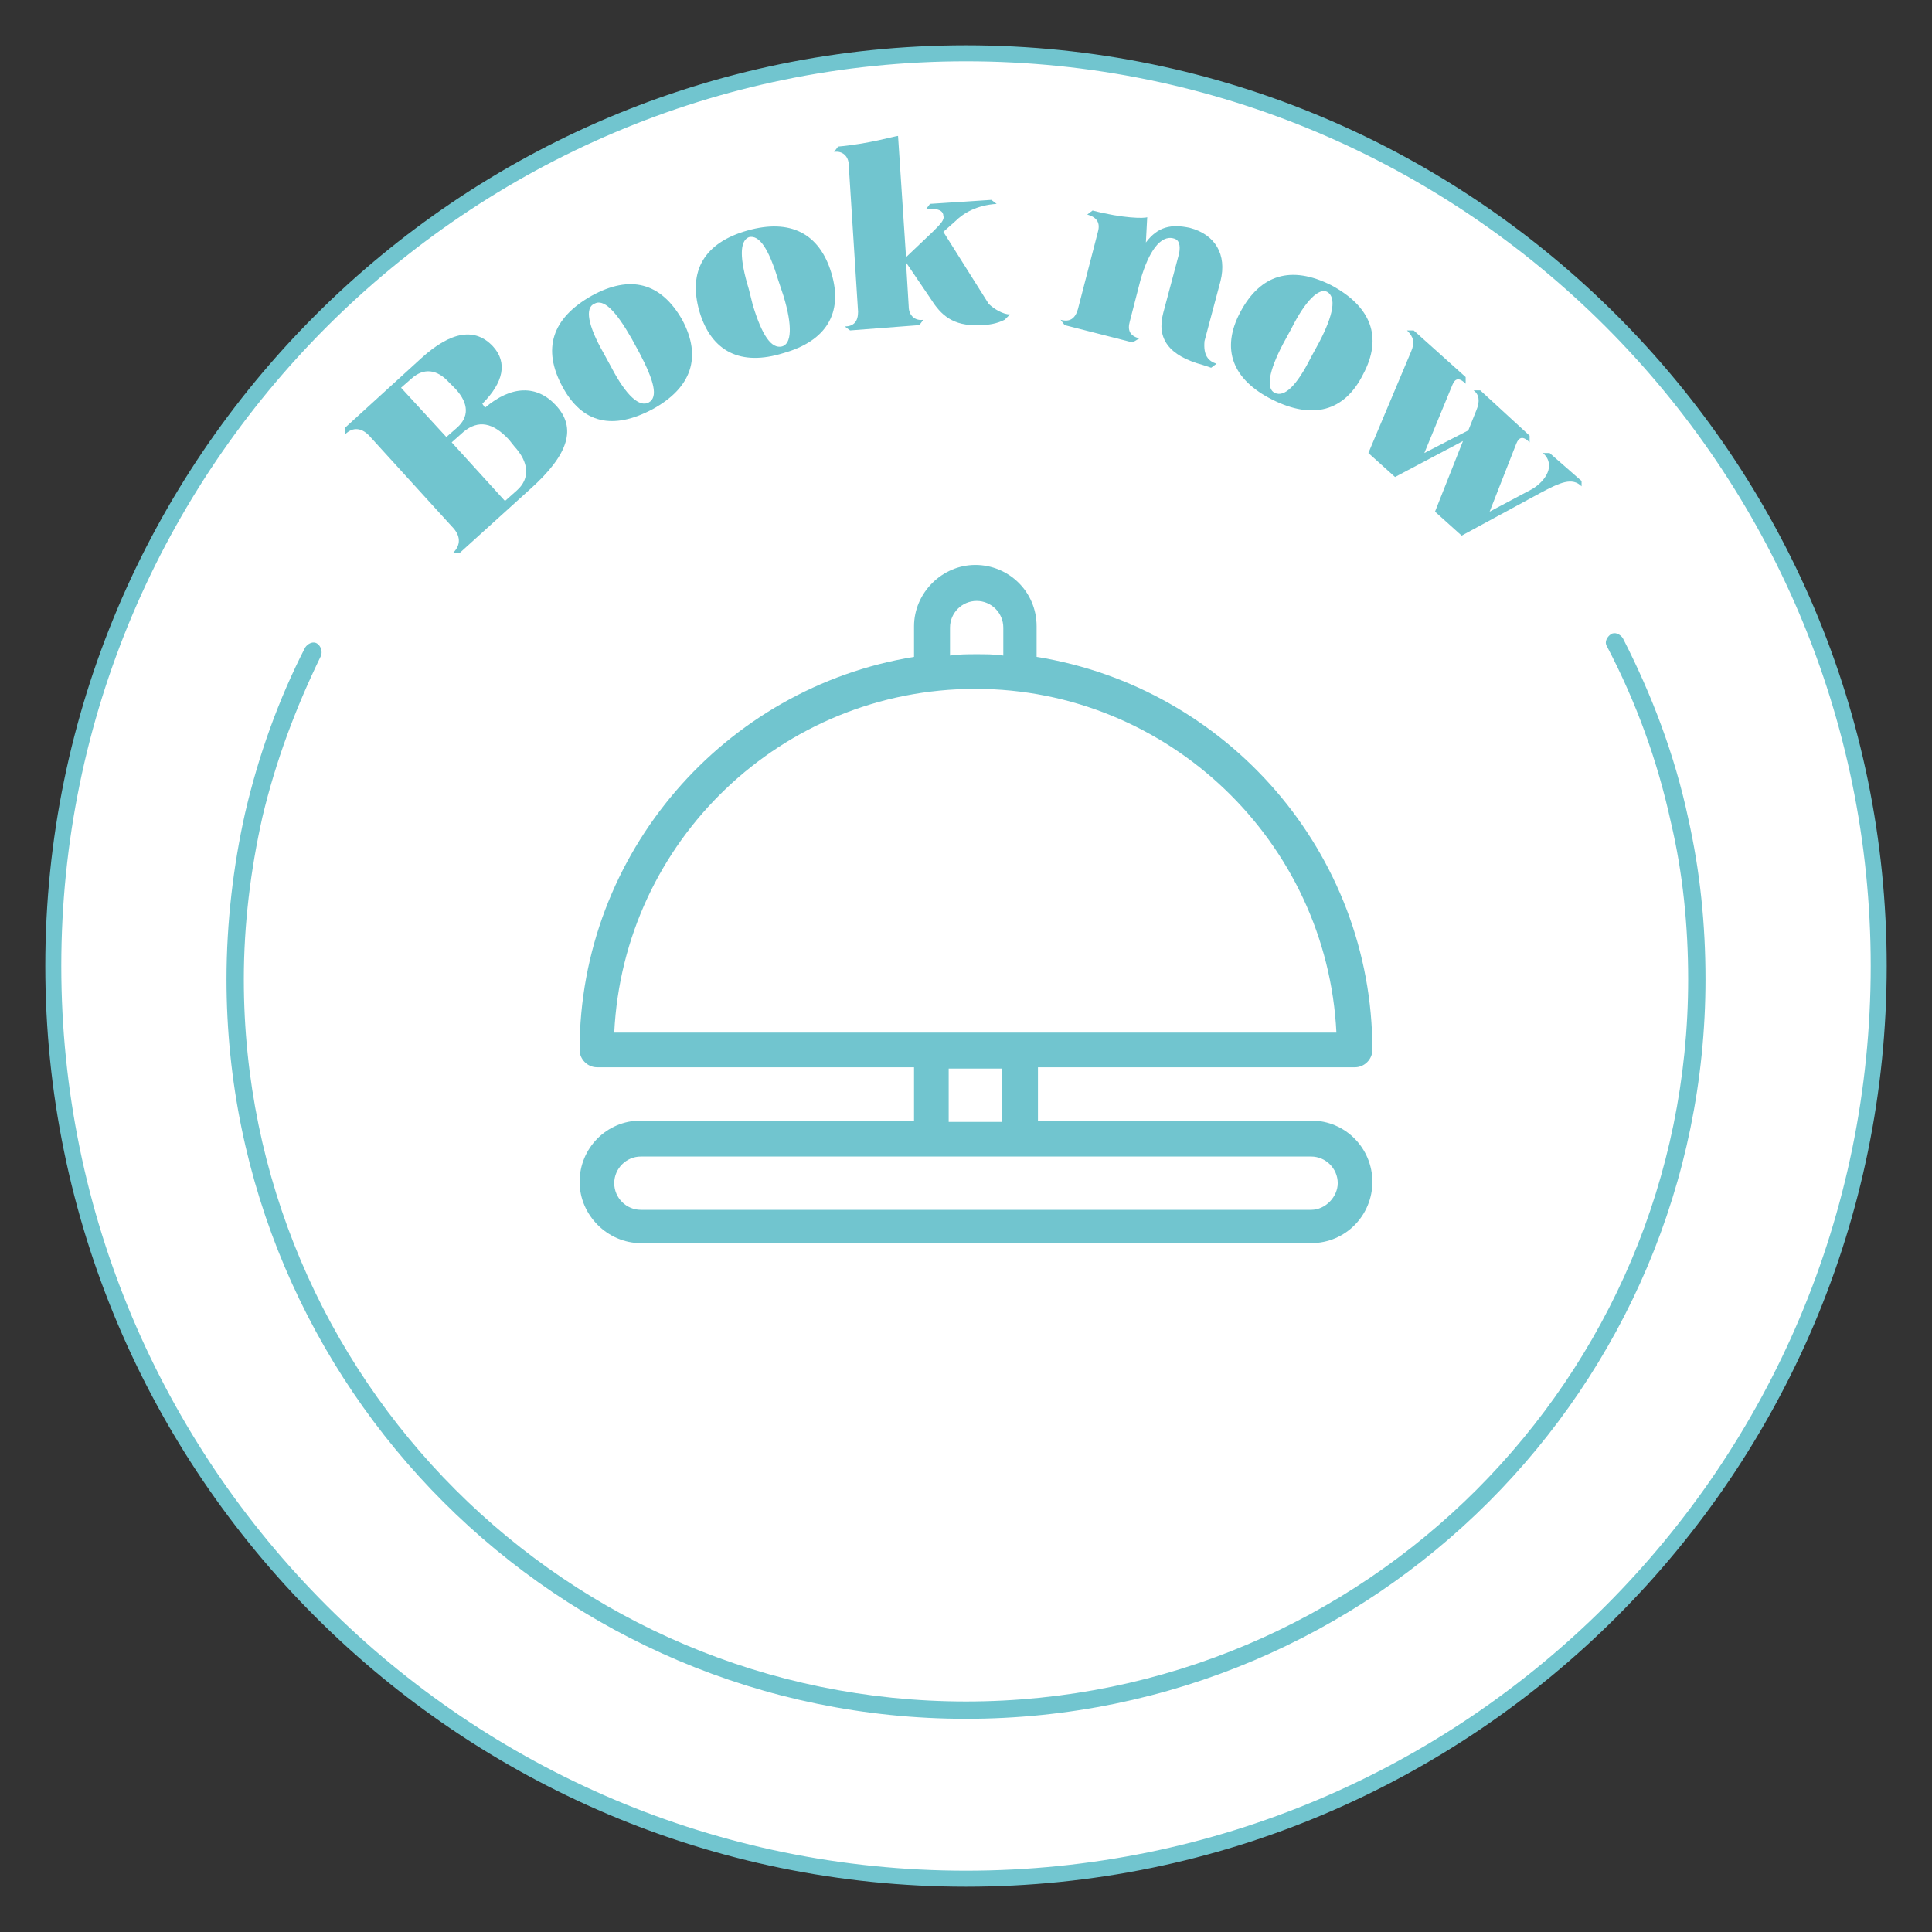
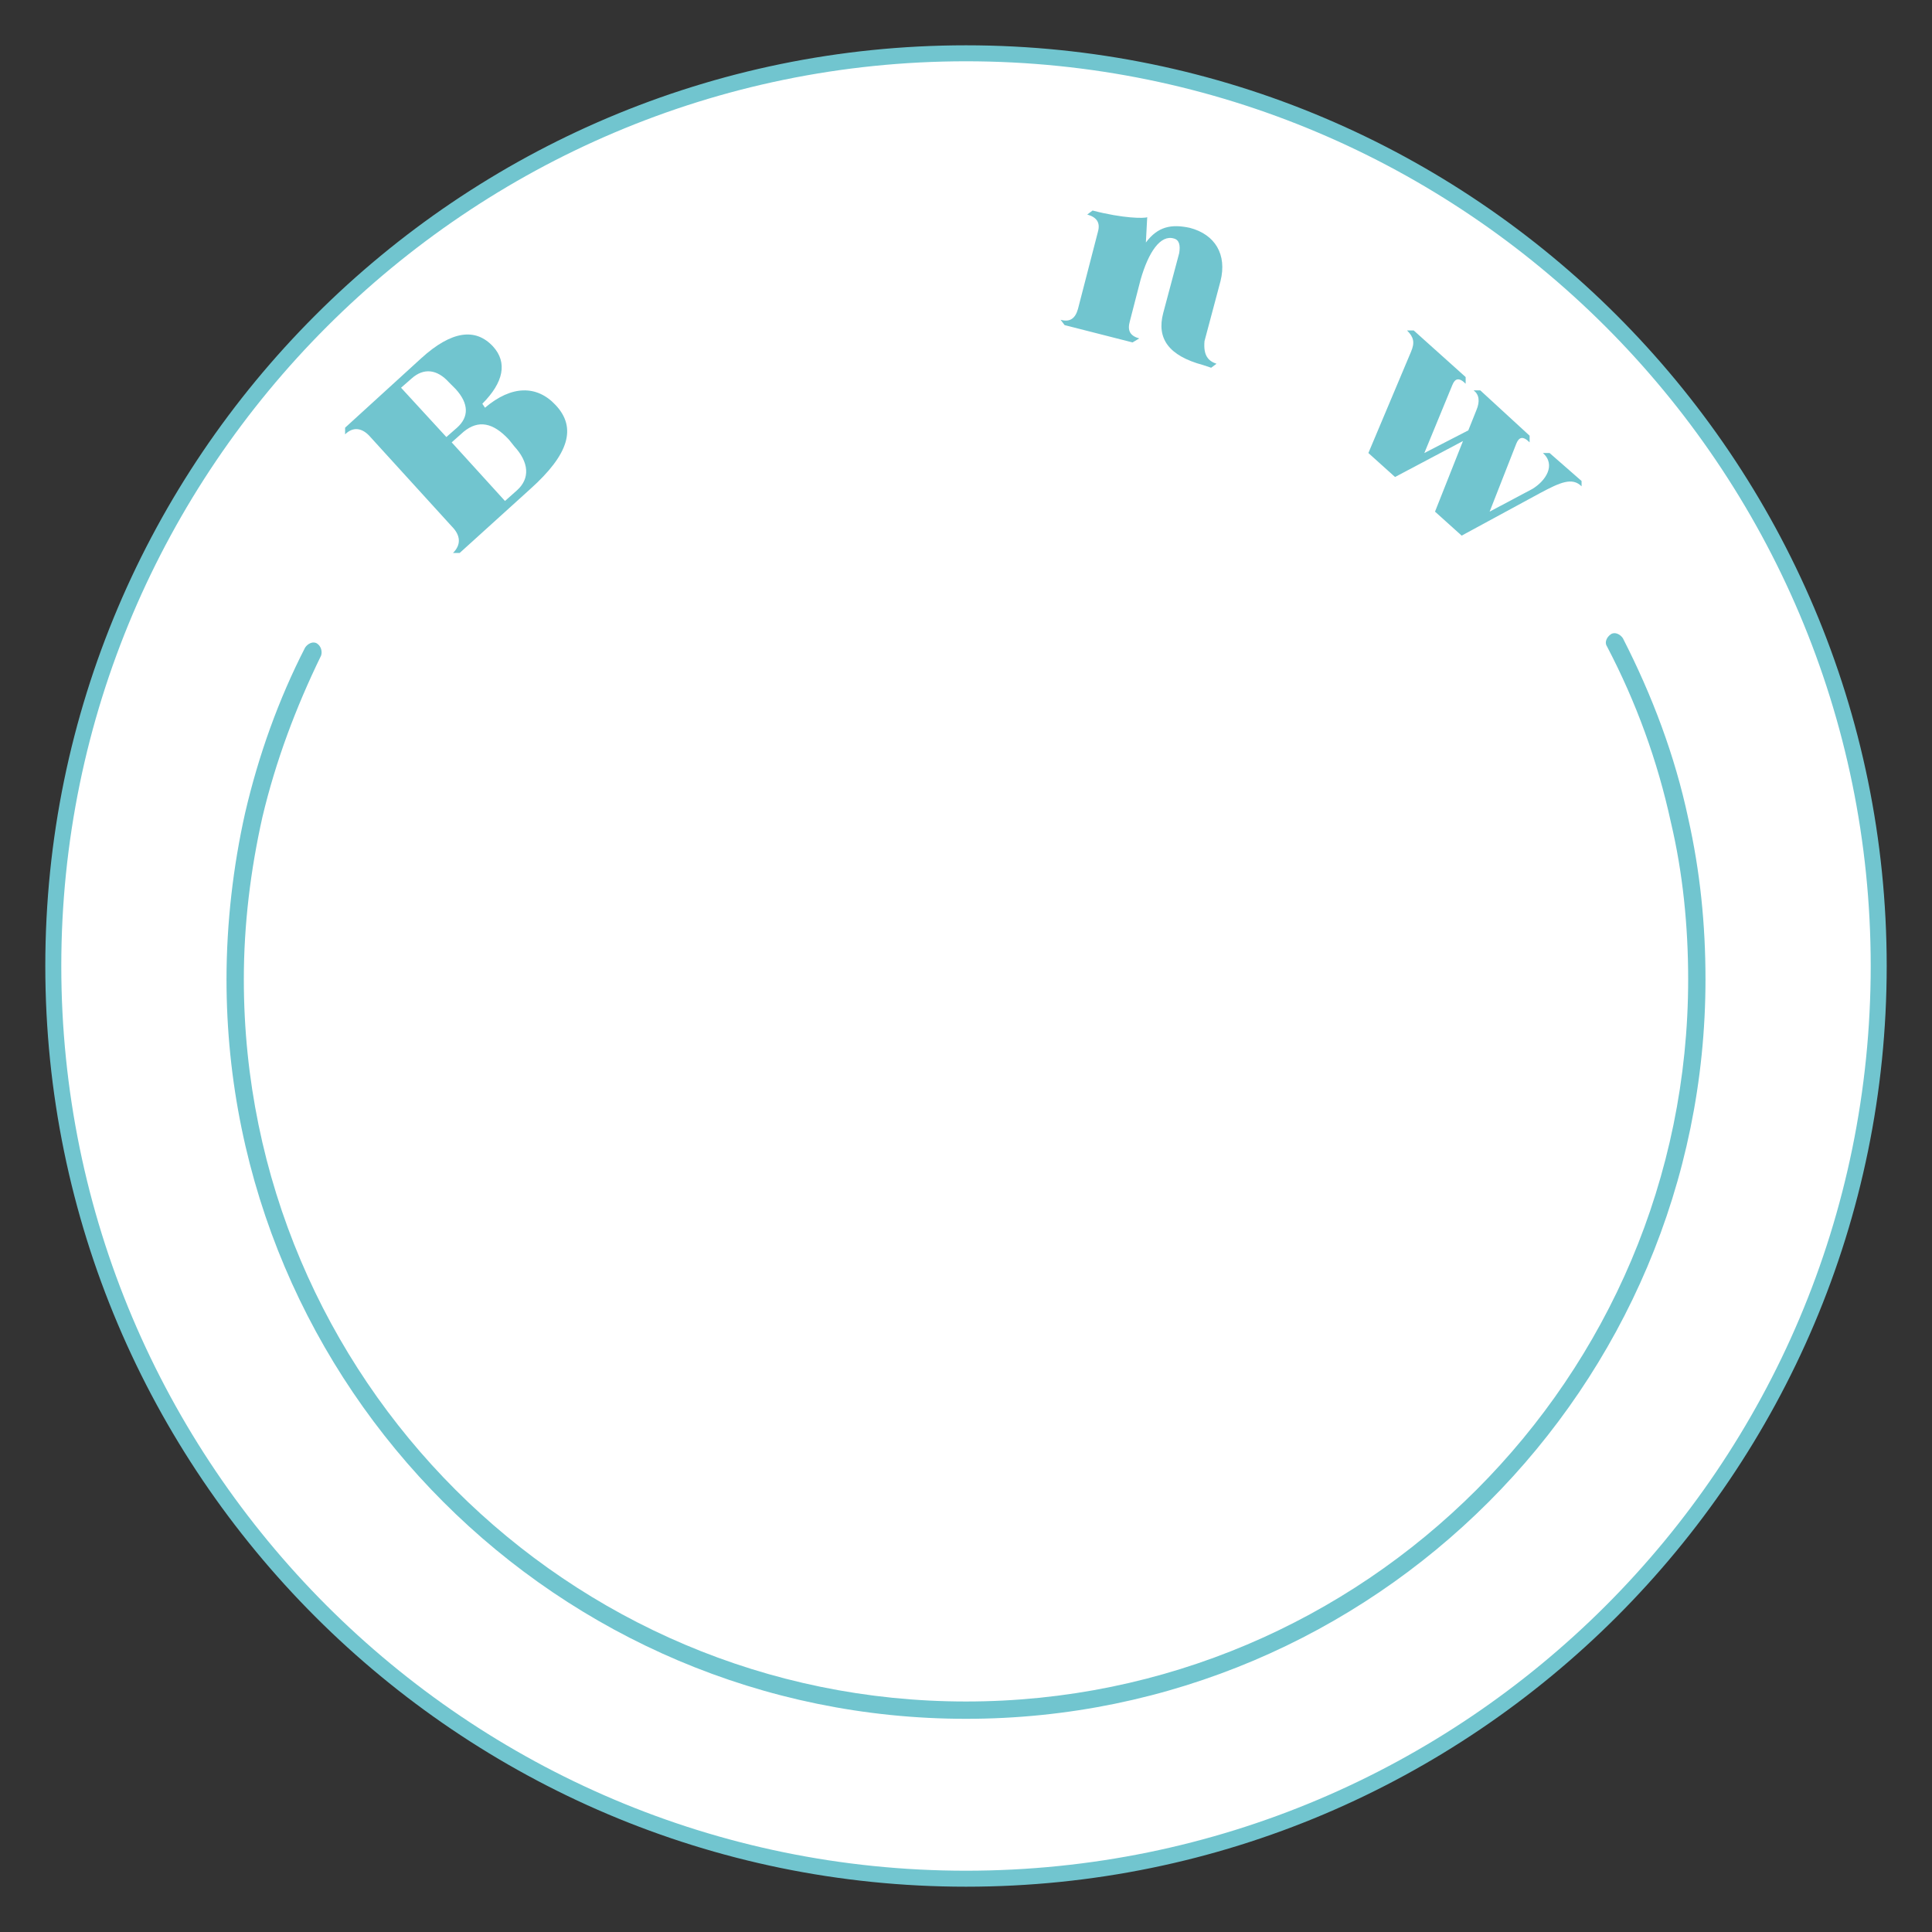
<svg xmlns="http://www.w3.org/2000/svg" version="1.1" id="Capa_1" x="0px" y="0px" viewBox="0 0 145 145" style="enable-background:new 0 0 145 145;" xml:space="preserve">
  <rect x="0" y="0" width="145" height="145" fill="#333333" stroke="none" />
  <style type="text/css">
	.st0{fill:#FFFFFF;}
	.st1{fill:#71C5CF;}
</style>
  <g>
    <circle class="st0" cx="72.5" cy="72.5" r="68.5" />
    <path class="st1" d="M72.5,141.6c-38.1,0-69.1-31-69.1-69.1s31-69.1,69.1-69.1s69.1,31,69.1,69.1S110.6,141.6,72.5,141.6z    M72.5,4.6C35.1,4.6,4.6,35.1,4.6,72.5s30.4,67.9,67.9,67.9s67.9-30.4,67.9-67.9S109.9,4.6,72.5,4.6z" />
  </g>
  <g>
    <path class="st1" d="M72.5,129C41.9,129,17,104.1,17,73.5c0-4.2,0.5-8.5,1.4-12.5c1-4.3,2.5-8.5,4.5-12.4c0.2-0.3,0.6-0.5,0.9-0.3   c0.3,0.2,0.4,0.6,0.3,0.9c-1.9,3.9-3.4,7.9-4.4,12.1c-0.9,4-1.4,8.1-1.4,12.2c0,29.9,24.3,54.2,54.2,54.2s54.2-24.3,54.2-54.2   c0-4-0.4-8-1.3-11.8c-1-4.6-2.6-9-4.8-13.2c-0.2-0.3,0-0.7,0.3-0.9c0.3-0.2,0.7,0,0.9,0.3c2.2,4.3,3.9,8.8,4.9,13.5   c0.9,4,1.3,8,1.3,12.1C128,104.1,103.1,129,72.5,129z" />
  </g>
  <g>
-     <path class="st1" d="M98.4,84.1H77.9v-4h23.8c0.7,0,1.3-0.6,1.3-1.3c0-14.8-10.9-27.2-25.2-29.5v-2.3c0-2.6-2.1-4.6-4.6-4.6   s-4.6,2.1-4.6,4.6v2.3C54.4,51.6,43.5,64,43.5,78.8c0,0.7,0.6,1.3,1.3,1.3h23.8v4H48.1c-2.6,0-4.6,2.1-4.6,4.6s2.1,4.6,4.6,4.6   h50.3c2.6,0,4.6-2.1,4.6-4.6S101,84.1,98.4,84.1L98.4,84.1z M71.3,47.1c0-1.1,0.9-2,2-2c1.1,0,2,0.9,2,2v2.1   c-0.7-0.1-1.3-0.1-2-0.1c-0.7,0-1.3,0-2,0.1V47.1z M46.1,77.5c0.7-14.4,12.6-25.8,27.1-25.8s26.4,11.5,27.1,25.8H46.1z M75.2,80.2   v4h-4v-4H75.2z M98.4,90.8H48.1c-1.1,0-2-0.9-2-2c0-1.1,0.9-2,2-2h50.3c1.1,0,2,0.9,2,2C100.4,89.8,99.5,90.8,98.4,90.8z" />
-   </g>
+     </g>
  <g>
    <path class="st1" d="M37,26c1.1,1.2,0.8,2.7-0.8,4.3l0.2,0.3c2-1.7,3.9-1.7,5.3-0.2c1.6,1.7,1,3.7-1.9,6.3l-5.3,4.8l-0.5,0   c0.6-0.6,0.6-1.3-0.1-2l-6.1-6.7c-0.6-0.7-1.3-0.8-1.9-0.2l0-0.5l5.7-5.2C33.9,24.8,35.7,24.6,37,26z M30.1,29.1l3.4,3.7l0.8-0.7   c0.9-0.8,0.9-1.8-0.1-2.9l-0.5-0.5c-0.9-1-1.9-1.1-2.8-0.3L30.1,29.1z M33.9,33.2l4,4.4l0.9-0.8c1-0.9,0.9-2.1-0.2-3.3L38.2,33   c-1.2-1.3-2.3-1.5-3.4-0.6L33.9,33.2z" />
-     <path class="st1" d="M51.2,24c1.5,2.8,0.7,5.1-2.2,6.7c-3,1.6-5.3,1.1-6.8-1.7c-1.5-2.8-0.8-5.1,2.2-6.8   C47.3,20.6,49.6,21.2,51.2,24z M45.3,26.5l0.6,1.1c1.1,2.1,2.1,3,2.8,2.6c0.7-0.4,0.4-1.6-0.7-3.7l-0.6-1.1c-1.2-2.1-2.1-3-2.8-2.6   C43.9,23.1,44.1,24.4,45.3,26.5z" />
-     <path class="st1" d="M62.4,20.5c0.9,3-0.4,5.1-3.6,6c-3.2,1-5.4-0.1-6.3-3.1c-0.9-3.1,0.4-5.2,3.6-6.1   C59.3,16.4,61.5,17.5,62.4,20.5z M56.2,21.7l0.3,1.2c0.7,2.3,1.4,3.3,2.2,3.1c0.7-0.2,0.8-1.5,0.1-3.8L58.4,21   c-0.7-2.3-1.4-3.4-2.2-3.2C55.5,18.1,55.5,19.4,56.2,21.7z" />
-     <path class="st1" d="M75.8,23.6L75.4,24c-0.6,0.3-1.2,0.4-1.9,0.4c-2,0.1-2.9-0.8-3.6-1.9l-1.9-2.8l0.2,3.3c0,0.7,0.5,1.1,1.1,1   l-0.3,0.4l-5.2,0.4l-0.4-0.3c0.7,0,1-0.4,1-1.1l-0.7-11c0-0.7-0.5-1.1-1.1-1l0.3-0.4c2.3-0.2,4.3-0.8,4.5-0.8l0.6,9.1l2-1.9   c0.6-0.6,0.9-0.9,0.8-1.2c0-0.7-1.3-0.5-1.3-0.5l0.3-0.4l4.6-0.3l0.4,0.3c-1.5,0.1-2.5,0.7-3.1,1.3l-0.9,0.8l3.4,5.4   C74.6,23.2,75.3,23.6,75.8,23.6z" />
    <path class="st1" d="M91.3,27.3l-0.4,0.3l-0.6-0.2c-2.6-0.7-3.5-2-3-3.9l1.2-4.5c0.1-0.6,0-1-0.4-1.1c-1-0.3-1.9,1-2.5,3.1   l-0.8,3.1c-0.2,0.7,0,1.1,0.7,1.3L85,25.7l-5.1-1.3L79.6,24c0.7,0.2,1.1-0.1,1.3-0.8l1.5-5.8c0.2-0.7-0.1-1.1-0.8-1.3l0.4-0.3   c2.3,0.6,3.9,0.6,4.1,0.5l-0.1,1.9c0.9-1.2,1.9-1.4,3.3-1.1c1.9,0.5,2.8,2,2.3,4l-1.2,4.5C90.3,26.7,90.7,27.1,91.3,27.3z" />
-     <path class="st1" d="M102.3,28.1c-1.4,2.8-3.8,3.4-6.8,1.9c-3-1.5-3.9-3.8-2.4-6.6c1.5-2.8,3.8-3.5,6.8-2   C102.9,23,103.8,25.3,102.3,28.1z M96.9,24.7l-0.6,1.1c-1.1,2.1-1.3,3.4-0.6,3.7c0.7,0.3,1.6-0.5,2.7-2.7l0.6-1.1   c1.1-2.1,1.3-3.4,0.6-3.8C99,21.6,98,22.5,96.9,24.7z" />
    <path class="st1" d="M118.7,36.5c-0.7-0.7-1.6-0.3-3.1,0.5l-5.9,3.2l-2-1.8l2.1-5.3l-5.1,2.7l-2-1.8l3.2-7.6   c0.3-0.7,0.2-1.1-0.3-1.6l0.5,0l3.9,3.5l0,0.5c-0.5-0.5-0.8-0.4-1,0.1l-2.1,5.1l3.3-1.7l0.6-1.5c0.3-0.7,0.2-1.2-0.2-1.5l0.5,0   l3.7,3.4l0,0.5c-0.5-0.5-0.8-0.4-1,0.1l-2,5.1l3.2-1.7c1-0.6,1.8-1.8,0.8-2.7l0.5,0l2.4,2.1L118.7,36.5z" />
  </g>
</svg>